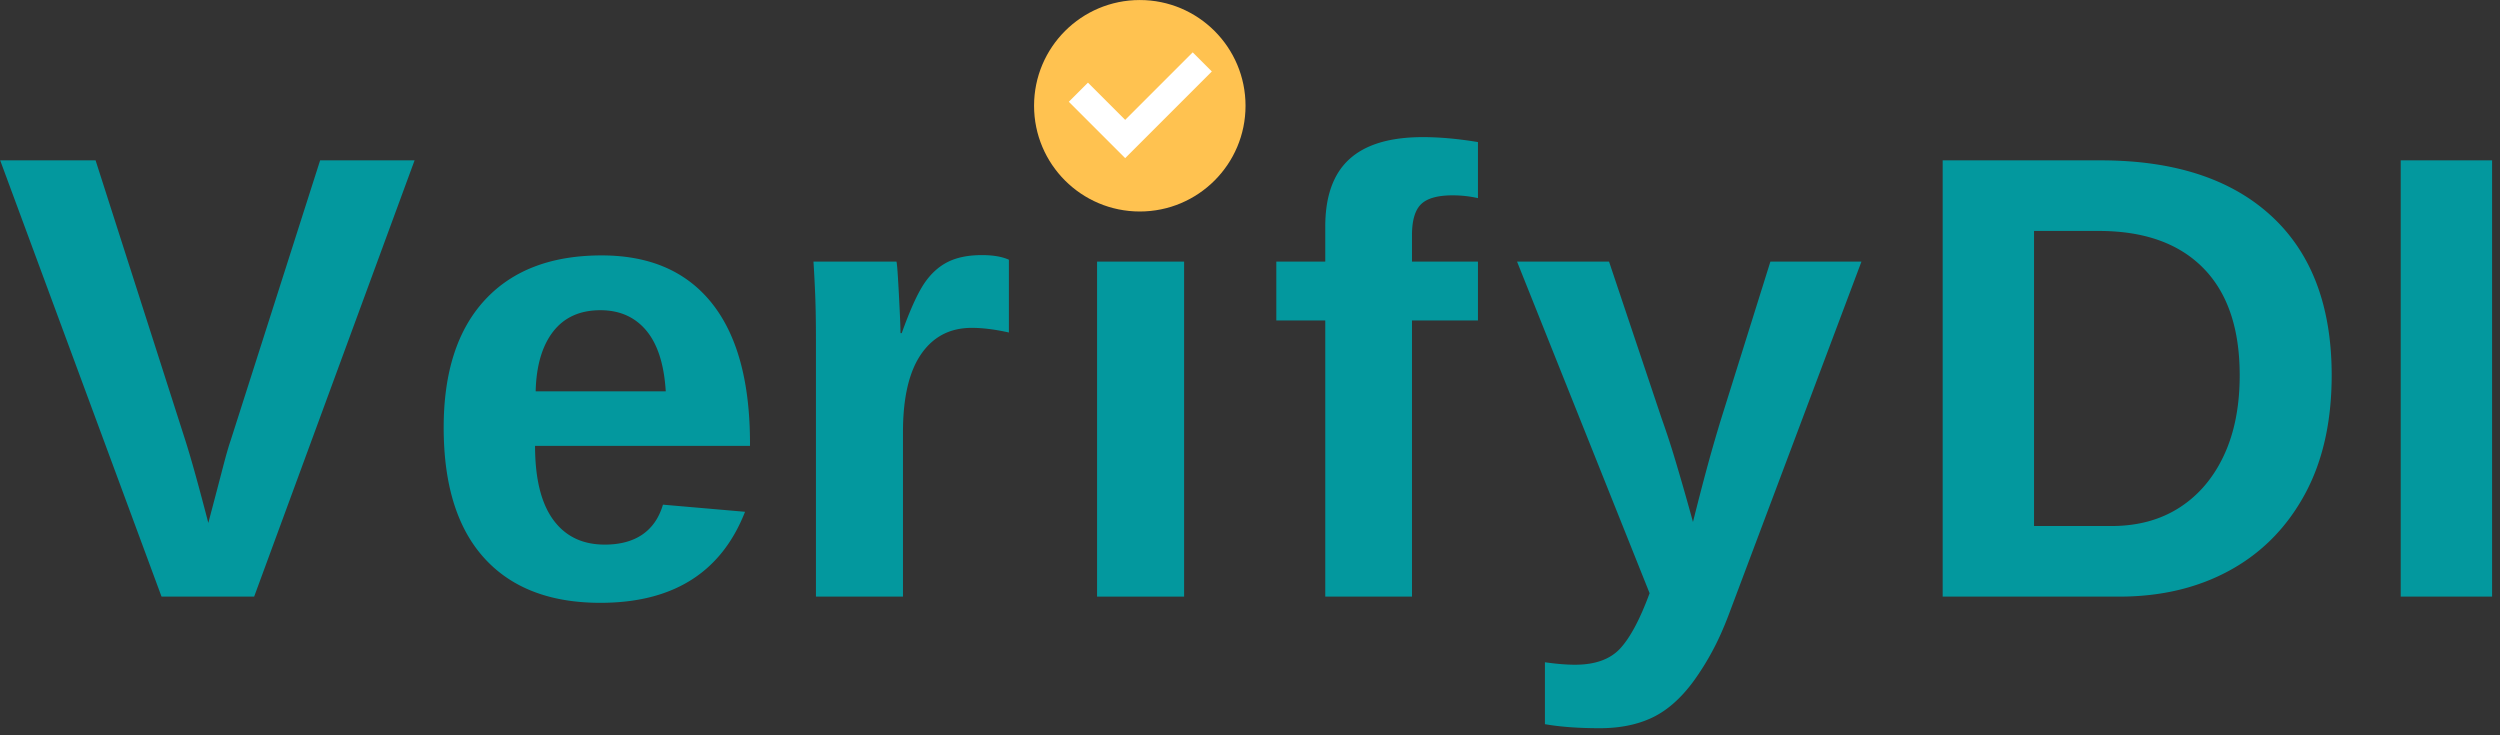
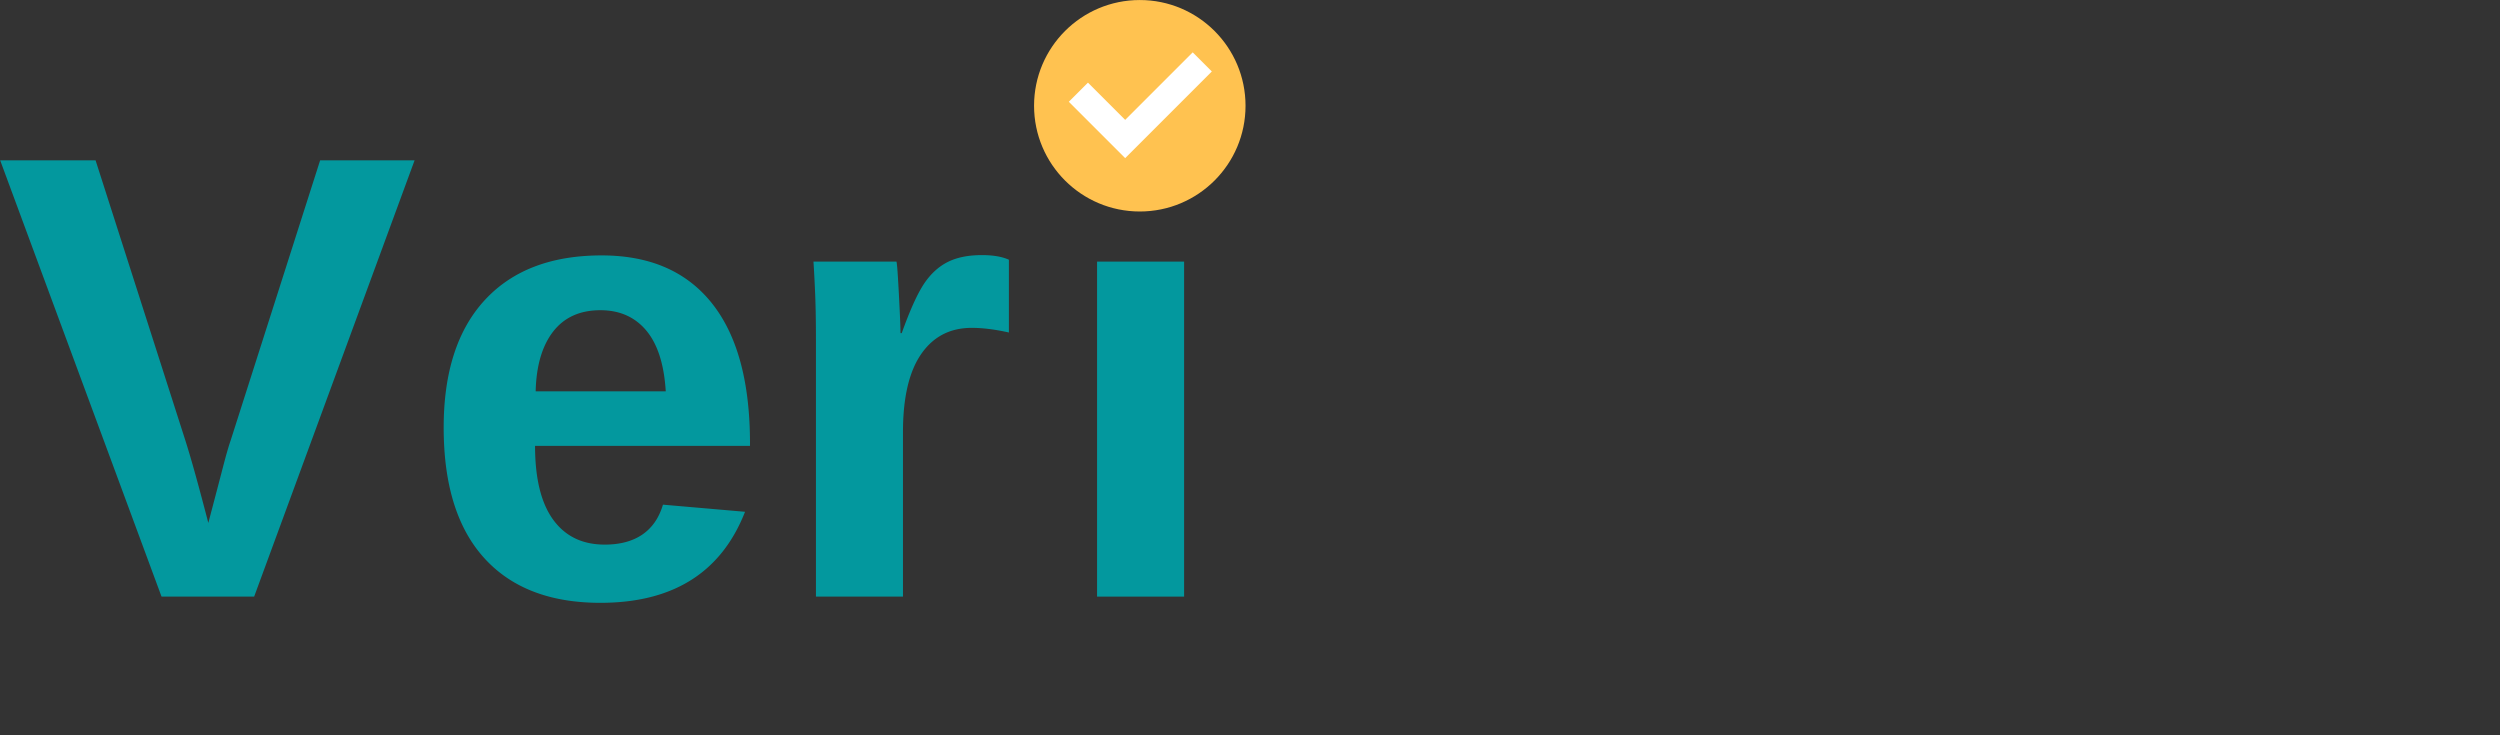
<svg xmlns="http://www.w3.org/2000/svg" xml:space="preserve" style="fill-rule:evenodd;clip-rule:evenodd;stroke-linejoin:round;stroke-miterlimit:2" viewBox="0 0 272 80">
  <rect x="0" y="0" width="272" height="80" fill="#333333" stroke="none" />
  <path d="m101.197 185.459-16.882 47.466H74.57l-16.979-47.466h10.038l9.451 30.487c.304.989.657 2.229 1.059 3.723.402 1.493.853 3.24 1.353 5.238.717-2.807 1.233-4.839 1.548-6.097.315-1.258.581-2.212.798-2.864l9.419-30.487h9.94ZM113.872 216.519c0 3.549.635 6.227 1.906 8.035 1.271 1.808 3.08 2.712 5.426 2.712 1.608 0 2.928-.365 3.96-1.095s1.755-1.814 2.167-3.251l8.637.775c-2.499 6.602-7.572 9.904-15.22 9.904-5.301 0-9.375-1.623-12.221-4.868s-4.269-7.978-4.269-14.199c0-6.019 1.444-10.646 4.334-13.88 2.89-3.234 6.985-4.851 12.287-4.851 5.062 0 8.929 1.735 11.602 5.205 2.672 3.47 4.008 8.551 4.008 15.244v.269h-22.617Zm13.753-5.929c-.174-2.942-.859-5.148-2.053-6.62-1.195-1.471-2.803-2.206-4.824-2.206-2.151 0-3.807.775-4.97 2.324-1.162 1.55-1.776 3.717-1.841 6.502h13.688ZM152.586 215.037v17.888h-9.158v-27.893c0-1.999-.027-3.667-.081-5.003a160.29 160.29 0 0 0-.179-3.554h8.734c.043.202.087.651.13 1.347.044.697.087 1.477.131 2.342.043.864.081 1.679.114 2.442.032.764.049 1.314.049 1.651h.13c.869-2.516 1.662-4.323 2.379-5.424.695-1.055 1.521-1.83 2.477-2.324.956-.494 2.151-.741 3.585-.741 1.173 0 2.118.168 2.835.505v7.916c-1.456-.336-2.759-.505-3.911-.505-2.281 0-4.057.955-5.328 2.864-1.271 1.909-1.907 4.738-1.907 8.489Z" style="fill:#03989e;fill-rule:nonzero" transform="matrix(1.034 0 0 1 -59.53 -168.013)" />
  <path d="M173.125 196.475h9.158v36.45h-9.158z" style="fill:#03989e;fill-rule:nonzero" transform="matrix(1.034 0 0 1 -59.649 -168.013)" />
-   <path d="M206.145 202.876v30.049h-9.125v-30.049h-5.15v-6.401h5.15v-3.807c0-3.301.847-5.749 2.542-7.344 1.694-1.594 4.269-2.392 7.724-2.392 1.781 0 3.715.18 5.801.539v6.098a11.767 11.767 0 0 0-2.673-.303c-1.564 0-2.667.32-3.308.96-.641.64-.961 1.768-.961 3.385v2.864h6.942v6.401h-6.942ZM225.901 247.242c-2.238 0-4.161-.146-5.768-.438v-6.737c1.216.18 2.27.269 3.161.269 2.129 0 3.721-.595 4.774-1.785 1.054-1.19 2.081-3.189 3.08-5.996l-13.948-36.08h9.679l5.54 17.08a90.635 90.635 0 0 1 1.467 4.649 293.163 293.163 0 0 1 1.825 6.602c.499-2.066.977-3.975 1.434-5.727.456-1.751.956-3.548 1.499-5.39l5.214-17.214h9.582l-13.949 38.37c-.565 1.55-1.162 2.92-1.792 4.11a28.858 28.858 0 0 1-1.923 3.167c-1.325 1.864-2.77 3.183-4.335 3.958-1.564.775-3.411 1.162-5.54 1.162ZM302.918 208.838c0 5.076-.95 9.41-2.852 13.004-1.901 3.593-4.53 6.339-7.886 8.236-3.357 1.898-7.23 2.847-11.619 2.847h-18.576v-47.466h16.621c7.735 0 13.72 2.016 17.957 6.047s6.355 9.809 6.355 17.332Zm-9.679 0c0-5.098-1.282-8.989-3.846-11.672-2.564-2.684-6.224-4.026-10.983-4.026h-6.811v32.104h8.148c2.759 0 5.143-.668 7.153-2.004 2.01-1.336 3.569-3.229 4.677-5.677 1.108-2.447 1.662-5.356 1.662-8.725ZM310.183 185.459h9.614v47.466h-9.614z" style="fill:#03989e;fill-rule:nonzero" transform="matrix(1.034 0 0 1 -59.53 -168.013)" />
  <path d="M500 57.539c244.363 0 442.461 198.098 442.461 442.461S744.363 942.461 500 942.461 57.539 744.363 57.539 500 255.637 57.539 500 57.539" style="fill:#ffc250;fill-rule:nonzero" transform="matrix(0 .026 -.026 0 137.01 -1.493)" />
  <path d="M436.613 278.695 200.789 514.52l80.012 80.007 155.812-155.808 282.586 282.586 80.012-80.012-362.598-362.598" style="fill:#fff;fill-rule:nonzero" transform="matrix(.026 0 0 -.026 111.068 24.45)" />
</svg>